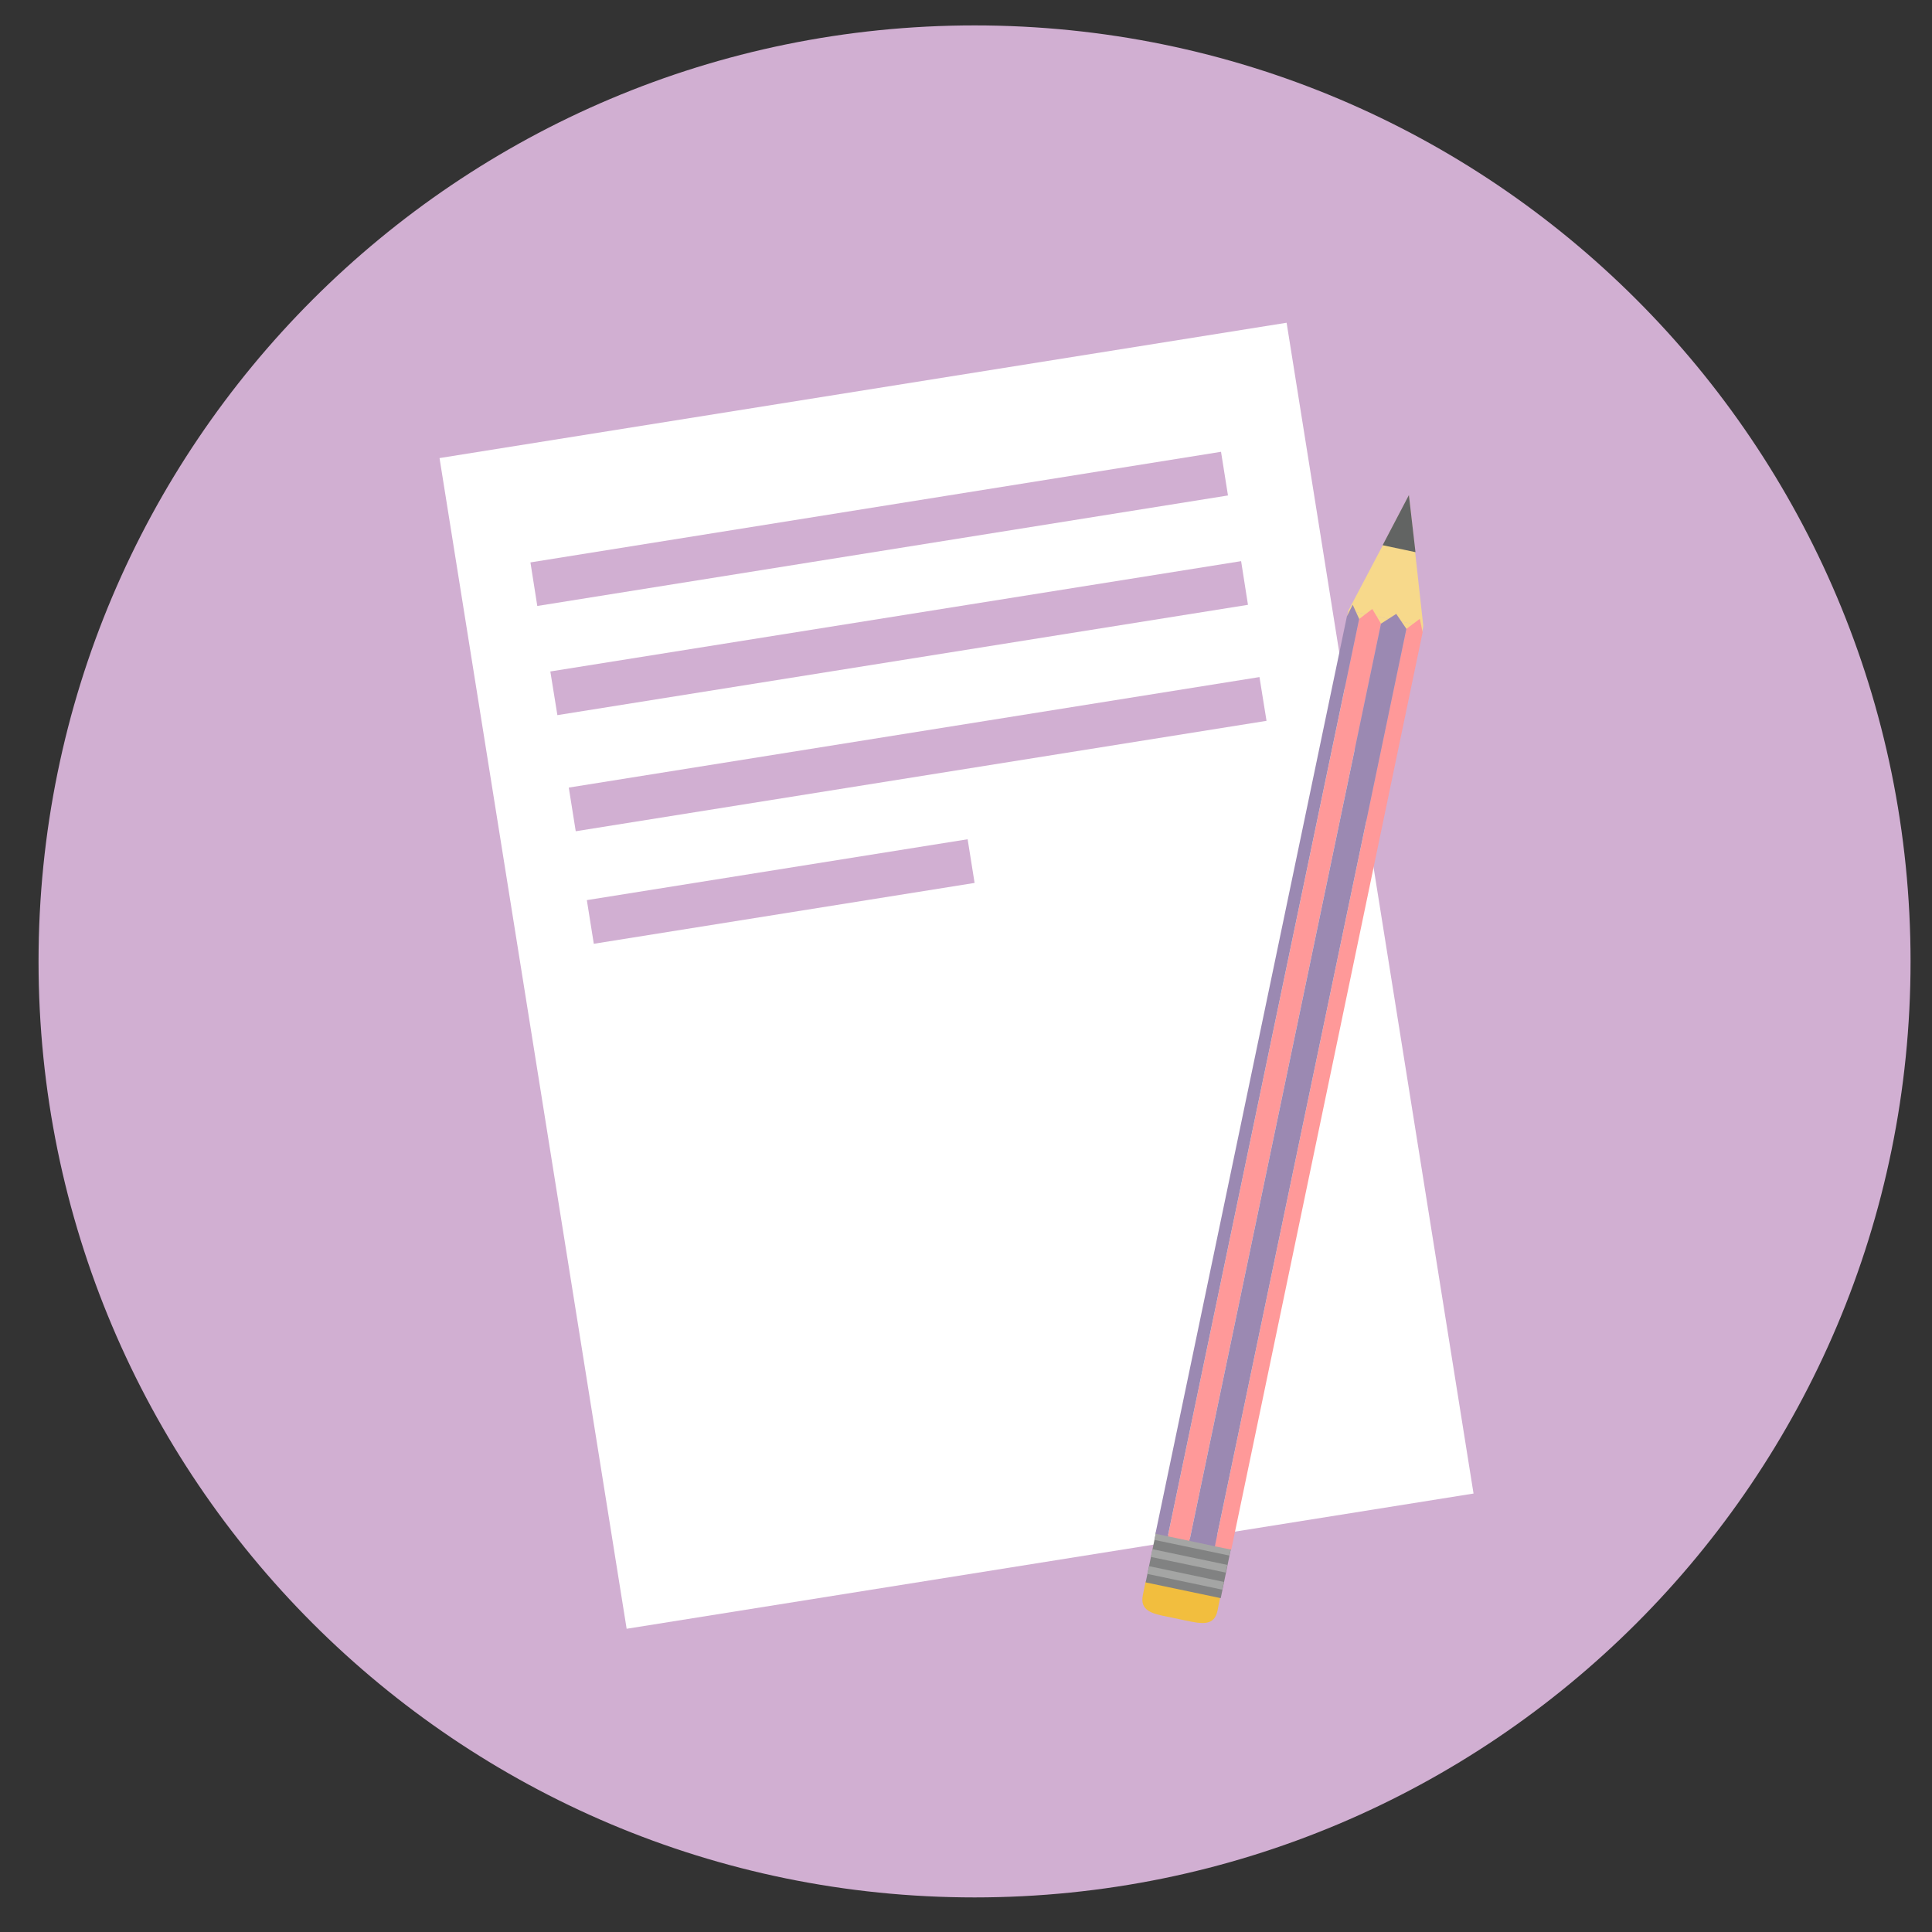
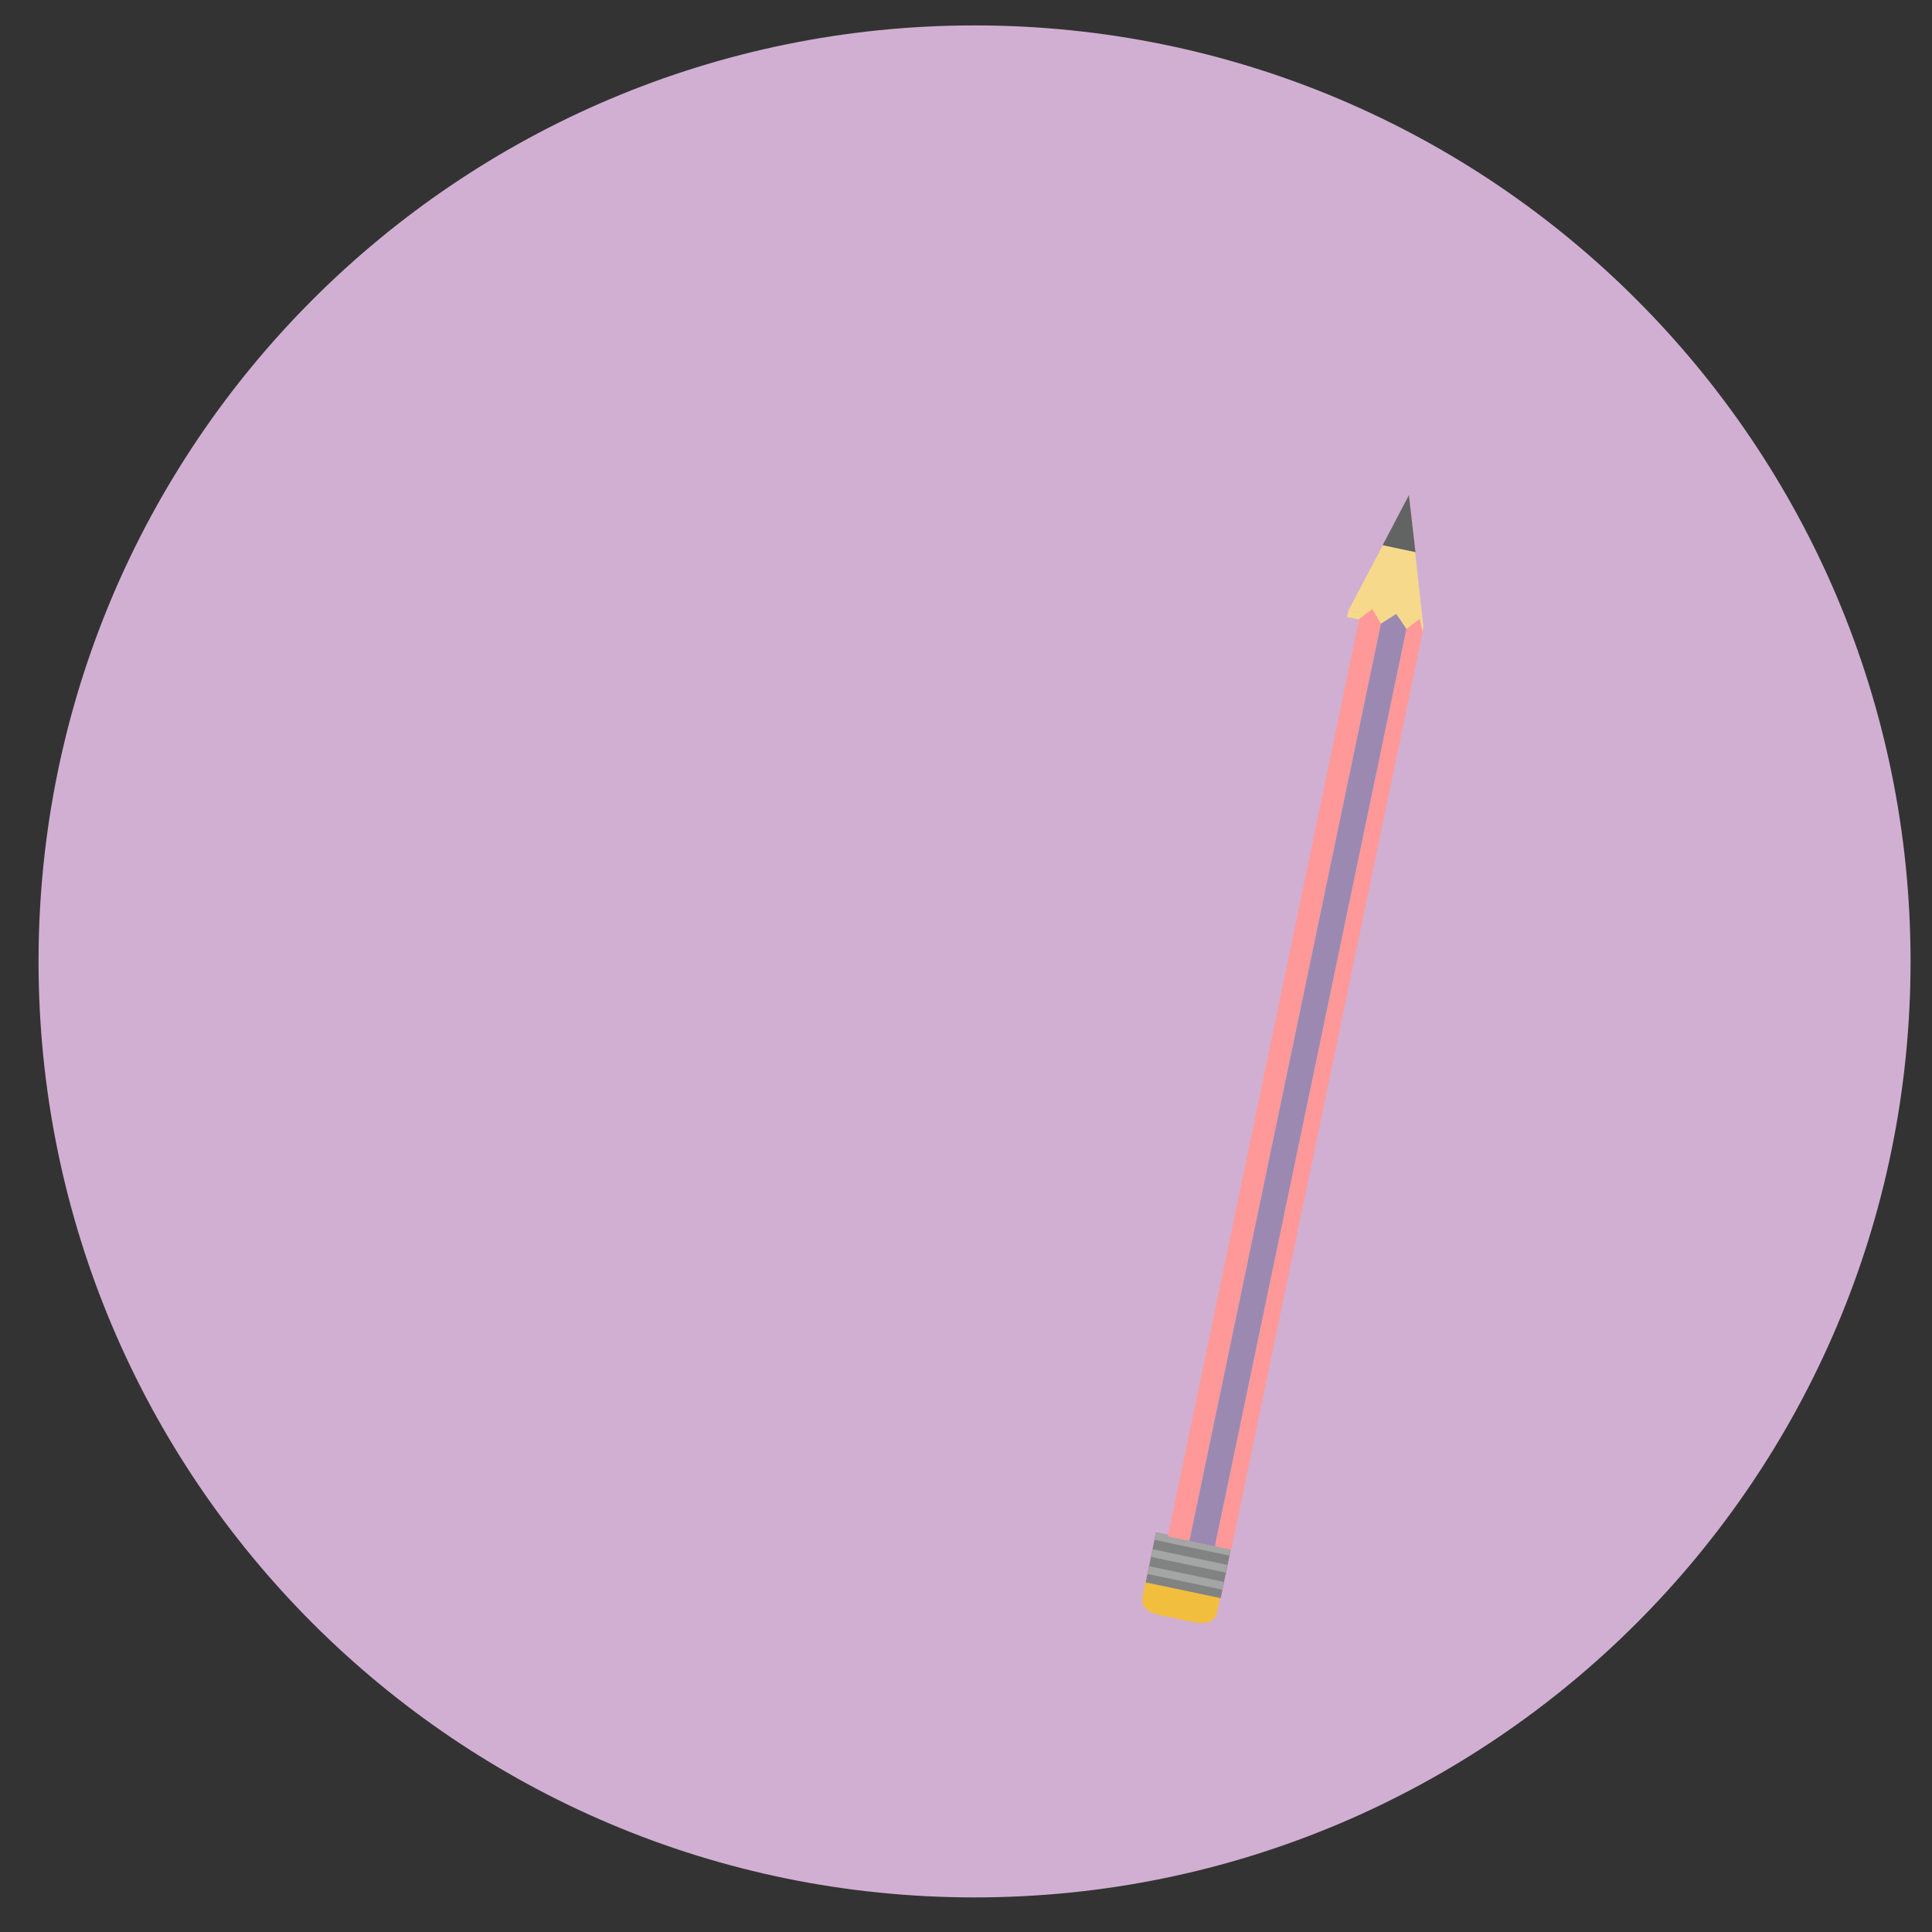
<svg xmlns="http://www.w3.org/2000/svg" version="1.1" id="Layer_1" x="0px" y="0px" width="20px" height="20px" viewBox="0 0 20 20" enable-background="new 0 0 20 20" xml:space="preserve">
  <rect x="0" y="0" width="20" height="20" fill="#333333" stroke="none" />
  <path fill="#D1AFD2" d="M19.778,9.953c0,5.352-4.338,9.689-9.689,9.689c-5.352,0-9.69-4.336-9.69-9.689  c0-5.352,4.338-9.69,9.69-9.69C15.44,0.263,19.778,4.6,19.778,9.953z" />
-   <path fill="#FFFFFF" d="M4.55,4.742l8.769-1.401l1.935,12.12l-8.767,1.4L4.55,4.742z" />
  <path fill="#F7D98B" d="M13.959,6.32l0.775,0.162L14.721,6.55l-0.777-0.163L13.959,6.32z" />
  <path fill="#F7D98B" d="M14.585,5.132L13.959,6.32l0.775,0.162L14.585,5.132z" />
  <path fill="#626463" d="M14.585,5.125l-0.272,0.519l0.34,0.072L14.585,5.125z" />
-   <path fill="#F2BE3E" d="M12.604,16.672c-0.033,0.163-0.164,0.139-0.328,0.104l-0.186-0.039c-0.162-0.031-0.293-0.063-0.259-0.225  l0.026-0.129c0.033-0.16,0.807,0,0.772,0.162L12.604,16.672z" />
+   <path fill="#F2BE3E" d="M12.604,16.672c-0.033,0.163-0.164,0.139-0.328,0.104l-0.186-0.039c-0.162-0.031-0.293-0.063-0.259-0.225  l0.026-0.129c0.033-0.16,0.807,0,0.772,0.162z" />
  <path fill="#818282" d="M11.967,15.863l0.777,0.162l-0.107,0.519l-0.777-0.163L11.967,15.863z" />
  <path fill="#A4A5A4" d="M11.967,15.863l0.777,0.162l-0.018,0.078l-0.776-0.162L11.967,15.863z" />
  <path fill="#A4A5A4" d="M11.93,16.037l0.776,0.163l-0.019,0.079l-0.774-0.162L11.93,16.037z" />
  <path fill="#A4A5A4" d="M11.896,16.213l0.774,0.163l-0.017,0.08l-0.776-0.163L11.896,16.213z" />
  <path fill="#FF9999" d="M14.559,6.51l-1.983,9.497l0.17,0.035l1.981-9.496l-0.029-0.14L14.559,6.51z" />
  <path fill="#FF9999" d="M14.07,6.408l-1.981,9.496l0.224,0.047l1.983-9.495l-0.09-0.152L14.07,6.408z" />
-   <path fill="#9B89B2" d="M13.943,6.381l-1.982,9.496l0.128,0.027l1.981-9.497L14.003,6.26L13.943,6.381z" />
  <path fill="#9B89B2" d="M14.296,6.456l-1.983,9.495l0.263,0.056l1.983-9.497l-0.105-0.155L14.296,6.456z" />
  <path fill="#D1AFD2" d="M5.491,5.822l7.149-1.145l0.072,0.452l-7.15,1.144L5.491,5.822z" />
  <path fill="#D1AFD2" d="M5.697,6.951l7.151-1.142l0.071,0.452L5.77,7.403L5.697,6.951z" />
  <path fill="#D1AFD2" d="M5.888,8.153l7.15-1.144l0.073,0.453L5.96,8.605L5.888,8.153z" />
  <path fill="#D1AFD2" d="M6.075,9.318l3.942-0.63l0.072,0.452L6.147,9.77L6.075,9.318z" />
</svg>